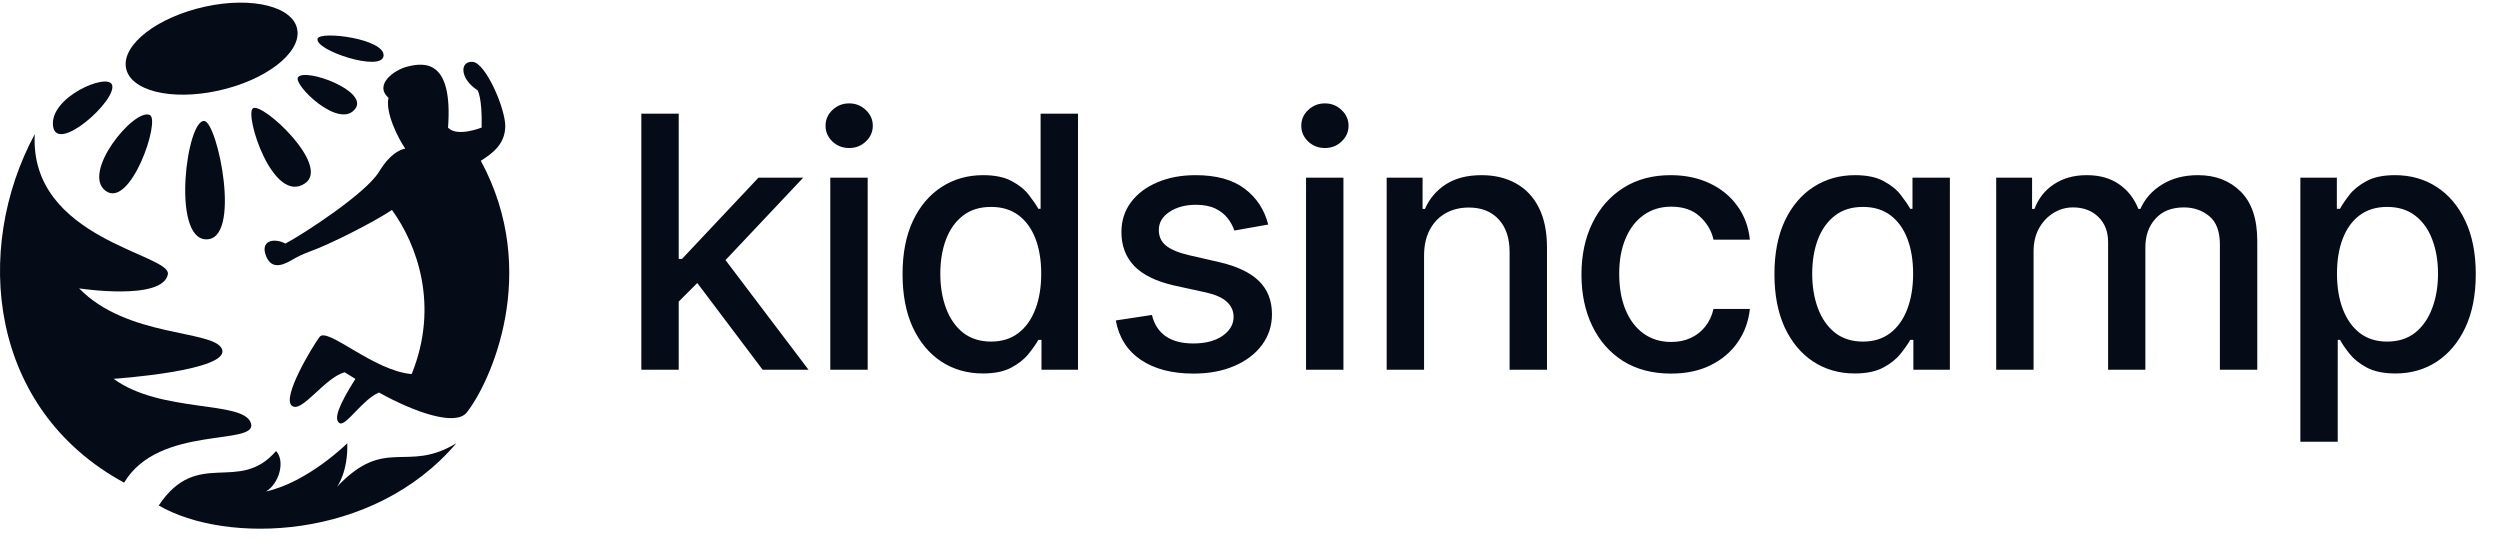
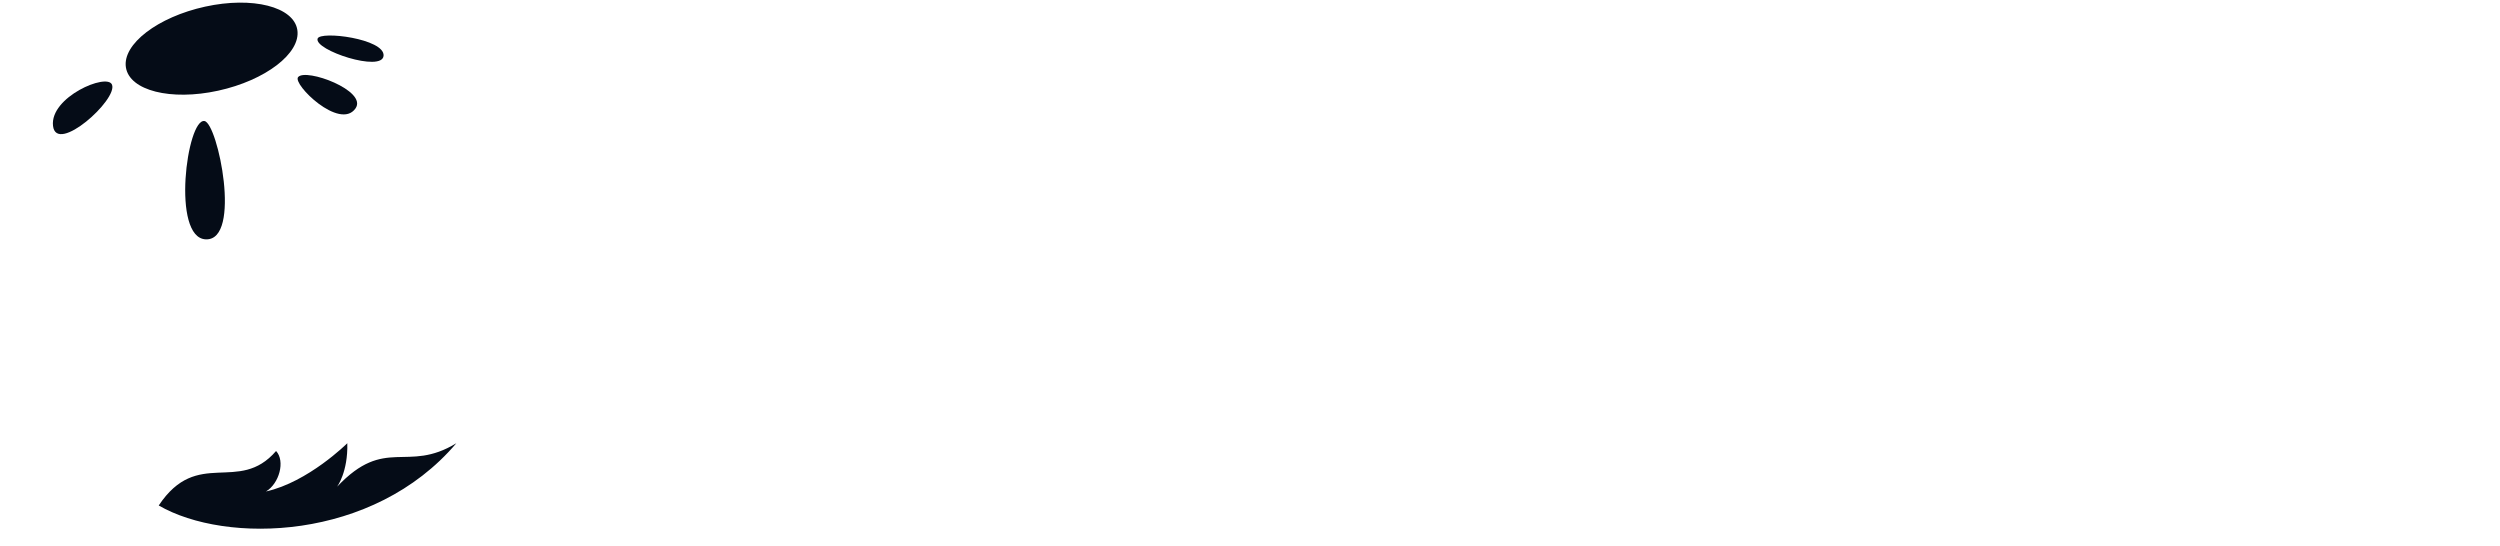
<svg xmlns="http://www.w3.org/2000/svg" width="142" height="31" viewBox="0 0 142 31" fill="none">
-   <path d="M1.974 7.62C1.655 13.619 9.777 14.423 9.534 15.588C9.216 17.108 4.494 16.38 4.494 16.38C7.21 19.177 12.087 18.728 12.598 19.805C13.195 21.062 6.451 21.517 6.451 21.517C9.149 23.486 13.808 22.734 14.248 24.02C14.708 25.368 9.019 24.084 7.05 27.416C-0.622 23.252 -1.564 14.201 1.974 7.62Z" fill="#050C17" />
-   <path d="M27.311 9.131C27.967 8.716 28.669 8.206 28.699 7.205C28.728 6.204 27.587 3.558 26.842 3.512C26.098 3.467 26.114 4.477 27.127 5.128C27.127 5.128 27.397 5.532 27.357 7.245C27.357 7.245 25.969 7.806 25.448 7.252C25.737 3.36 24.101 3.527 23.095 3.795C22.395 3.981 21.23 4.801 22.067 5.559C21.876 6.387 22.615 7.869 23.021 8.443C23.021 8.443 22.294 8.49 21.539 9.742C20.785 10.993 17.192 13.318 16.215 13.834C15.534 13.487 14.77 13.677 15.111 14.54C15.379 15.216 15.898 15.162 16.527 14.797C16.854 14.6 17.198 14.435 17.555 14.303C18.727 13.888 21.192 12.637 22.264 11.926C23.697 13.905 24.958 17.365 23.383 21.247C21.224 21.07 18.585 18.549 18.151 19.137C17.718 19.726 16.02 22.542 16.567 23.036C17.113 23.53 18.438 21.443 19.579 21.146C19.726 21.234 19.936 21.367 20.186 21.521C19.25 23 18.926 23.826 19.292 24.036C19.639 24.238 20.593 22.682 21.527 22.296C23.59 23.443 25.888 24.22 26.512 23.428C27.839 21.747 30.745 15.484 27.311 9.131Z" fill="#050C17" />
  <path d="M16.889 1.701C16.687 0.382 14.342 -0.213 11.653 0.377C8.963 0.966 6.946 2.508 7.151 3.827C7.357 5.146 9.698 5.739 12.388 5.152C15.078 4.565 17.093 3.02 16.889 1.701Z" fill="#050C17" />
  <path d="M6.361 4.808C6.082 4.128 2.817 5.517 3.012 7.154C3.208 8.791 6.704 5.651 6.361 4.808Z" fill="#050C17" />
-   <path d="M8.506 6.529C7.613 6.133 4.61 9.801 5.994 10.836C7.41 11.896 9.138 6.807 8.506 6.529Z" fill="#050C17" />
  <path d="M11.614 6.875C10.615 6.719 9.723 13.517 11.689 13.595C13.752 13.677 12.374 6.995 11.614 6.875Z" fill="#050C17" />
-   <path d="M14.37 6.149C13.86 6.478 15.504 11.675 17.331 10.41C18.788 9.401 14.912 5.799 14.37 6.149Z" fill="#050C17" />
  <path d="M16.932 4.38C16.604 4.783 19.298 7.418 20.189 6.163C20.909 5.157 17.364 3.85 16.932 4.38Z" fill="#050C17" />
  <path d="M18.04 2.194C17.829 2.848 21.713 4.127 21.787 3.165C21.861 2.203 18.187 1.737 18.04 2.194Z" fill="#050C17" />
  <path d="M9.016 28.711C11.227 25.396 13.543 28.092 15.681 25.617C16.214 26.192 15.858 27.474 15.106 27.916C17.505 27.385 19.727 25.175 19.727 25.175C19.771 26.811 19.149 27.643 19.149 27.643C21.904 24.733 23.094 26.899 25.92 25.175C21.19 30.745 12.817 30.918 9.016 28.711Z" fill="#050C17" />
-   <path d="M38.381 17.3L38.367 14.707H38.736L43.082 10.091H45.625L40.668 15.347H40.334L38.381 17.3ZM36.428 21V6.455H38.551V21H36.428ZM43.317 21L39.41 15.815L40.874 14.331L45.923 21H43.317ZM47.16 21V10.091H49.284V21H47.16ZM48.233 8.408C47.864 8.408 47.546 8.285 47.281 8.038C47.021 7.787 46.891 7.489 46.891 7.143C46.891 6.793 47.021 6.495 47.281 6.249C47.546 5.998 47.864 5.872 48.233 5.872C48.602 5.872 48.917 5.998 49.177 6.249C49.443 6.495 49.575 6.793 49.575 7.143C49.575 7.489 49.443 7.787 49.177 8.038C48.917 8.285 48.602 8.408 48.233 8.408ZM55.825 21.213C54.944 21.213 54.158 20.988 53.467 20.538C52.78 20.084 52.24 19.438 51.847 18.599C51.459 17.757 51.265 16.746 51.265 15.567C51.265 14.388 51.462 13.379 51.855 12.541C52.252 11.703 52.797 11.062 53.488 10.617C54.179 10.171 54.963 9.949 55.839 9.949C56.516 9.949 57.06 10.062 57.472 10.29C57.889 10.512 58.211 10.773 58.438 11.071C58.67 11.369 58.85 11.632 58.978 11.859H59.106V6.455H61.23V21H59.156V19.303H58.978C58.85 19.535 58.666 19.8 58.424 20.098C58.187 20.396 57.861 20.657 57.444 20.879C57.027 21.102 56.487 21.213 55.825 21.213ZM56.293 19.402C56.904 19.402 57.42 19.241 57.842 18.919C58.268 18.592 58.59 18.14 58.808 17.562C59.03 16.985 59.141 16.312 59.141 15.546C59.141 14.788 59.032 14.125 58.815 13.557C58.597 12.989 58.277 12.546 57.856 12.229C57.434 11.912 56.914 11.753 56.293 11.753C55.654 11.753 55.121 11.919 54.695 12.25C54.269 12.581 53.947 13.034 53.73 13.607C53.516 14.18 53.41 14.826 53.41 15.546C53.41 16.275 53.519 16.93 53.737 17.513C53.954 18.095 54.276 18.557 54.703 18.898C55.133 19.234 55.664 19.402 56.293 19.402ZM72.035 12.754L70.11 13.095C70.03 12.849 69.902 12.615 69.727 12.392C69.556 12.169 69.324 11.987 69.031 11.845C68.737 11.703 68.37 11.632 67.93 11.632C67.329 11.632 66.827 11.767 66.424 12.037C66.022 12.302 65.821 12.645 65.821 13.067C65.821 13.431 65.956 13.725 66.225 13.947C66.495 14.17 66.931 14.352 67.532 14.494L69.265 14.892C70.269 15.124 71.017 15.482 71.51 15.964C72.002 16.447 72.248 17.075 72.248 17.847C72.248 18.5 72.059 19.082 71.68 19.594C71.306 20.1 70.783 20.498 70.11 20.787C69.443 21.076 68.669 21.22 67.788 21.22C66.566 21.22 65.57 20.96 64.798 20.439C64.026 19.913 63.553 19.168 63.377 18.202L65.43 17.889C65.558 18.424 65.821 18.829 66.218 19.104C66.616 19.374 67.135 19.509 67.774 19.509C68.47 19.509 69.026 19.364 69.443 19.075C69.859 18.782 70.068 18.424 70.068 18.003C70.068 17.662 69.94 17.375 69.684 17.143C69.433 16.912 69.047 16.736 68.527 16.618L66.68 16.213C65.662 15.981 64.909 15.612 64.421 15.105C63.938 14.598 63.697 13.957 63.697 13.18C63.697 12.537 63.877 11.973 64.237 11.49C64.597 11.007 65.094 10.631 65.728 10.361C66.363 10.086 67.09 9.949 67.909 9.949C69.088 9.949 70.016 10.204 70.693 10.716C71.37 11.223 71.817 11.902 72.035 12.754ZM74.183 21V10.091H76.307V21H74.183ZM75.255 8.408C74.886 8.408 74.569 8.285 74.304 8.038C74.043 7.787 73.913 7.489 73.913 7.143C73.913 6.793 74.043 6.495 74.304 6.249C74.569 5.998 74.886 5.872 75.255 5.872C75.625 5.872 75.94 5.998 76.2 6.249C76.465 6.495 76.598 6.793 76.598 7.143C76.598 7.489 76.465 7.787 76.2 8.038C75.94 8.285 75.625 8.408 75.255 8.408ZM80.887 14.523V21H78.763V10.091H80.802V11.867H80.937C81.188 11.289 81.581 10.825 82.116 10.474C82.656 10.124 83.335 9.949 84.154 9.949C84.897 9.949 85.549 10.105 86.107 10.418C86.666 10.725 87.099 11.185 87.407 11.796C87.715 12.406 87.869 13.162 87.869 14.061V21H85.745V14.317C85.745 13.526 85.539 12.908 85.127 12.463C84.715 12.013 84.149 11.788 83.43 11.788C82.937 11.788 82.499 11.895 82.116 12.108C81.737 12.321 81.436 12.633 81.214 13.046C80.996 13.453 80.887 13.945 80.887 14.523ZM94.912 21.22C93.856 21.22 92.947 20.981 92.184 20.503C91.427 20.02 90.845 19.355 90.437 18.507C90.03 17.66 89.827 16.689 89.827 15.595C89.827 14.487 90.035 13.509 90.452 12.662C90.868 11.81 91.455 11.144 92.213 10.666C92.971 10.188 93.863 9.949 94.891 9.949C95.719 9.949 96.458 10.103 97.106 10.411C97.755 10.713 98.278 11.14 98.676 11.689C99.079 12.238 99.318 12.88 99.393 13.614H97.327C97.213 13.102 96.953 12.662 96.545 12.293C96.143 11.923 95.603 11.739 94.926 11.739C94.334 11.739 93.816 11.895 93.371 12.207C92.93 12.515 92.587 12.956 92.341 13.528C92.095 14.097 91.971 14.769 91.971 15.546C91.971 16.341 92.092 17.027 92.334 17.605C92.575 18.183 92.916 18.63 93.356 18.947C93.802 19.265 94.325 19.423 94.926 19.423C95.329 19.423 95.693 19.35 96.02 19.203C96.351 19.052 96.628 18.836 96.851 18.557C97.078 18.277 97.237 17.941 97.327 17.548H99.393C99.318 18.254 99.088 18.884 98.704 19.438C98.321 19.991 97.807 20.427 97.163 20.744C96.524 21.062 95.773 21.22 94.912 21.22ZM105.348 21.213C104.467 21.213 103.681 20.988 102.99 20.538C102.304 20.084 101.764 19.438 101.371 18.599C100.983 17.757 100.788 16.746 100.788 15.567C100.788 14.388 100.985 13.379 101.378 12.541C101.776 11.703 102.32 11.062 103.011 10.617C103.703 10.171 104.486 9.949 105.362 9.949C106.039 9.949 106.584 10.062 106.996 10.29C107.412 10.512 107.734 10.773 107.962 11.071C108.194 11.369 108.374 11.632 108.501 11.859H108.629V10.091H110.753V21H108.679V19.303H108.501C108.374 19.535 108.189 19.8 107.948 20.098C107.711 20.396 107.384 20.657 106.967 20.879C106.551 21.102 106.011 21.213 105.348 21.213ZM105.817 19.402C106.428 19.402 106.944 19.241 107.365 18.919C107.791 18.592 108.113 18.14 108.331 17.562C108.554 16.985 108.665 16.312 108.665 15.546C108.665 14.788 108.556 14.125 108.338 13.557C108.12 12.989 107.801 12.546 107.379 12.229C106.958 11.912 106.437 11.753 105.817 11.753C105.178 11.753 104.645 11.919 104.219 12.25C103.793 12.581 103.471 13.034 103.253 13.607C103.04 14.18 102.933 14.826 102.933 15.546C102.933 16.275 103.042 16.93 103.26 17.513C103.478 18.095 103.8 18.557 104.226 18.898C104.657 19.234 105.187 19.402 105.817 19.402ZM113.384 21V10.091H115.422V11.867H115.557C115.784 11.265 116.156 10.796 116.672 10.46C117.188 10.119 117.806 9.949 118.526 9.949C119.255 9.949 119.866 10.119 120.358 10.46C120.855 10.801 121.222 11.27 121.459 11.867H121.573C121.833 11.284 122.247 10.82 122.816 10.474C123.384 10.124 124.061 9.949 124.847 9.949C125.836 9.949 126.644 10.259 127.269 10.879C127.898 11.499 128.213 12.435 128.213 13.685V21H126.09V13.883C126.09 13.145 125.889 12.61 125.486 12.278C125.084 11.947 124.603 11.781 124.044 11.781C123.353 11.781 122.816 11.994 122.432 12.421C122.049 12.842 121.857 13.384 121.857 14.047V21H119.74V13.749C119.74 13.157 119.556 12.681 119.186 12.321C118.817 11.961 118.336 11.781 117.745 11.781C117.342 11.781 116.97 11.888 116.63 12.101C116.293 12.309 116.021 12.6 115.813 12.974C115.609 13.348 115.507 13.782 115.507 14.274V21H113.384ZM130.66 25.091V10.091H132.733V11.859H132.911C133.034 11.632 133.212 11.369 133.444 11.071C133.676 10.773 133.998 10.512 134.41 10.29C134.822 10.062 135.366 9.949 136.043 9.949C136.924 9.949 137.71 10.171 138.401 10.617C139.092 11.062 139.634 11.703 140.027 12.541C140.425 13.379 140.624 14.388 140.624 15.567C140.624 16.746 140.428 17.757 140.035 18.599C139.642 19.438 139.102 20.084 138.415 20.538C137.729 20.988 136.945 21.213 136.064 21.213C135.402 21.213 134.859 21.102 134.438 20.879C134.021 20.657 133.695 20.396 133.458 20.098C133.221 19.8 133.039 19.535 132.911 19.303H132.783V25.091H130.66ZM132.741 15.546C132.741 16.312 132.852 16.985 133.074 17.562C133.297 18.14 133.619 18.592 134.04 18.919C134.462 19.241 134.978 19.402 135.589 19.402C136.223 19.402 136.753 19.234 137.179 18.898C137.606 18.557 137.928 18.095 138.145 17.513C138.368 16.93 138.479 16.275 138.479 15.546C138.479 14.826 138.37 14.18 138.152 13.607C137.939 13.034 137.617 12.581 137.187 12.25C136.76 11.919 136.228 11.753 135.589 11.753C134.973 11.753 134.452 11.912 134.026 12.229C133.605 12.546 133.285 12.989 133.067 13.557C132.849 14.125 132.741 14.788 132.741 15.546Z" fill="#050C17" />
</svg>